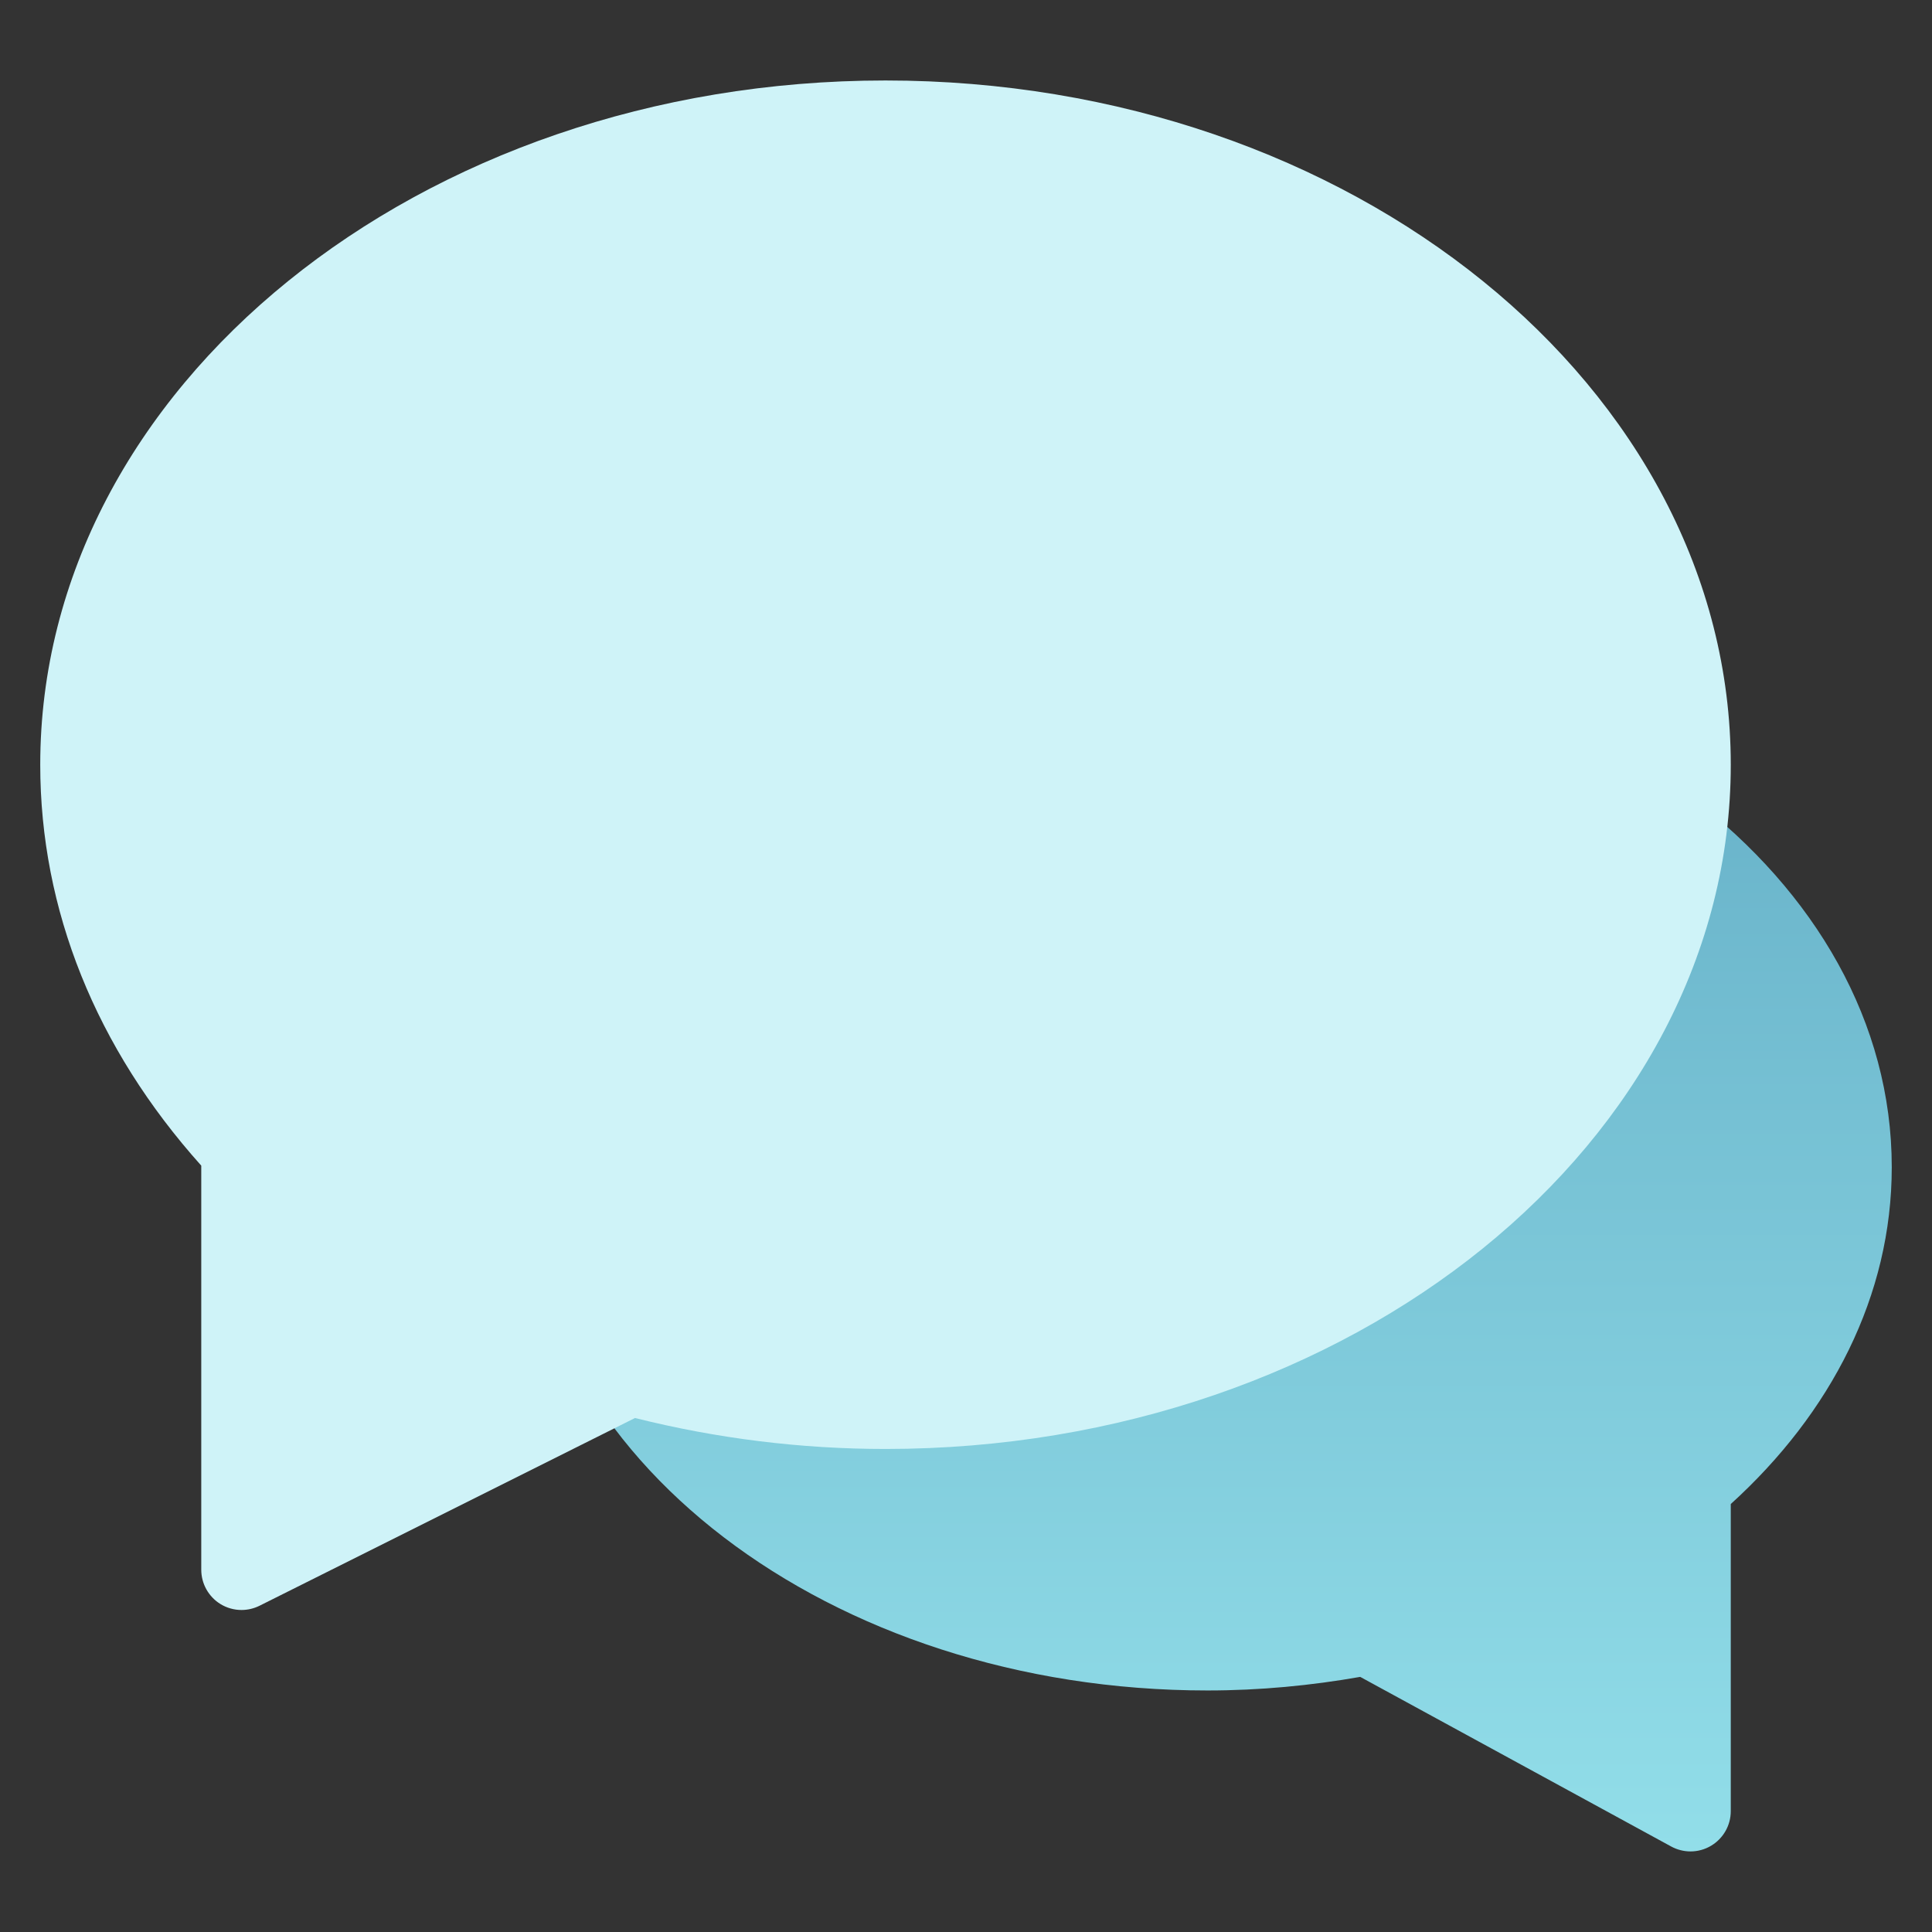
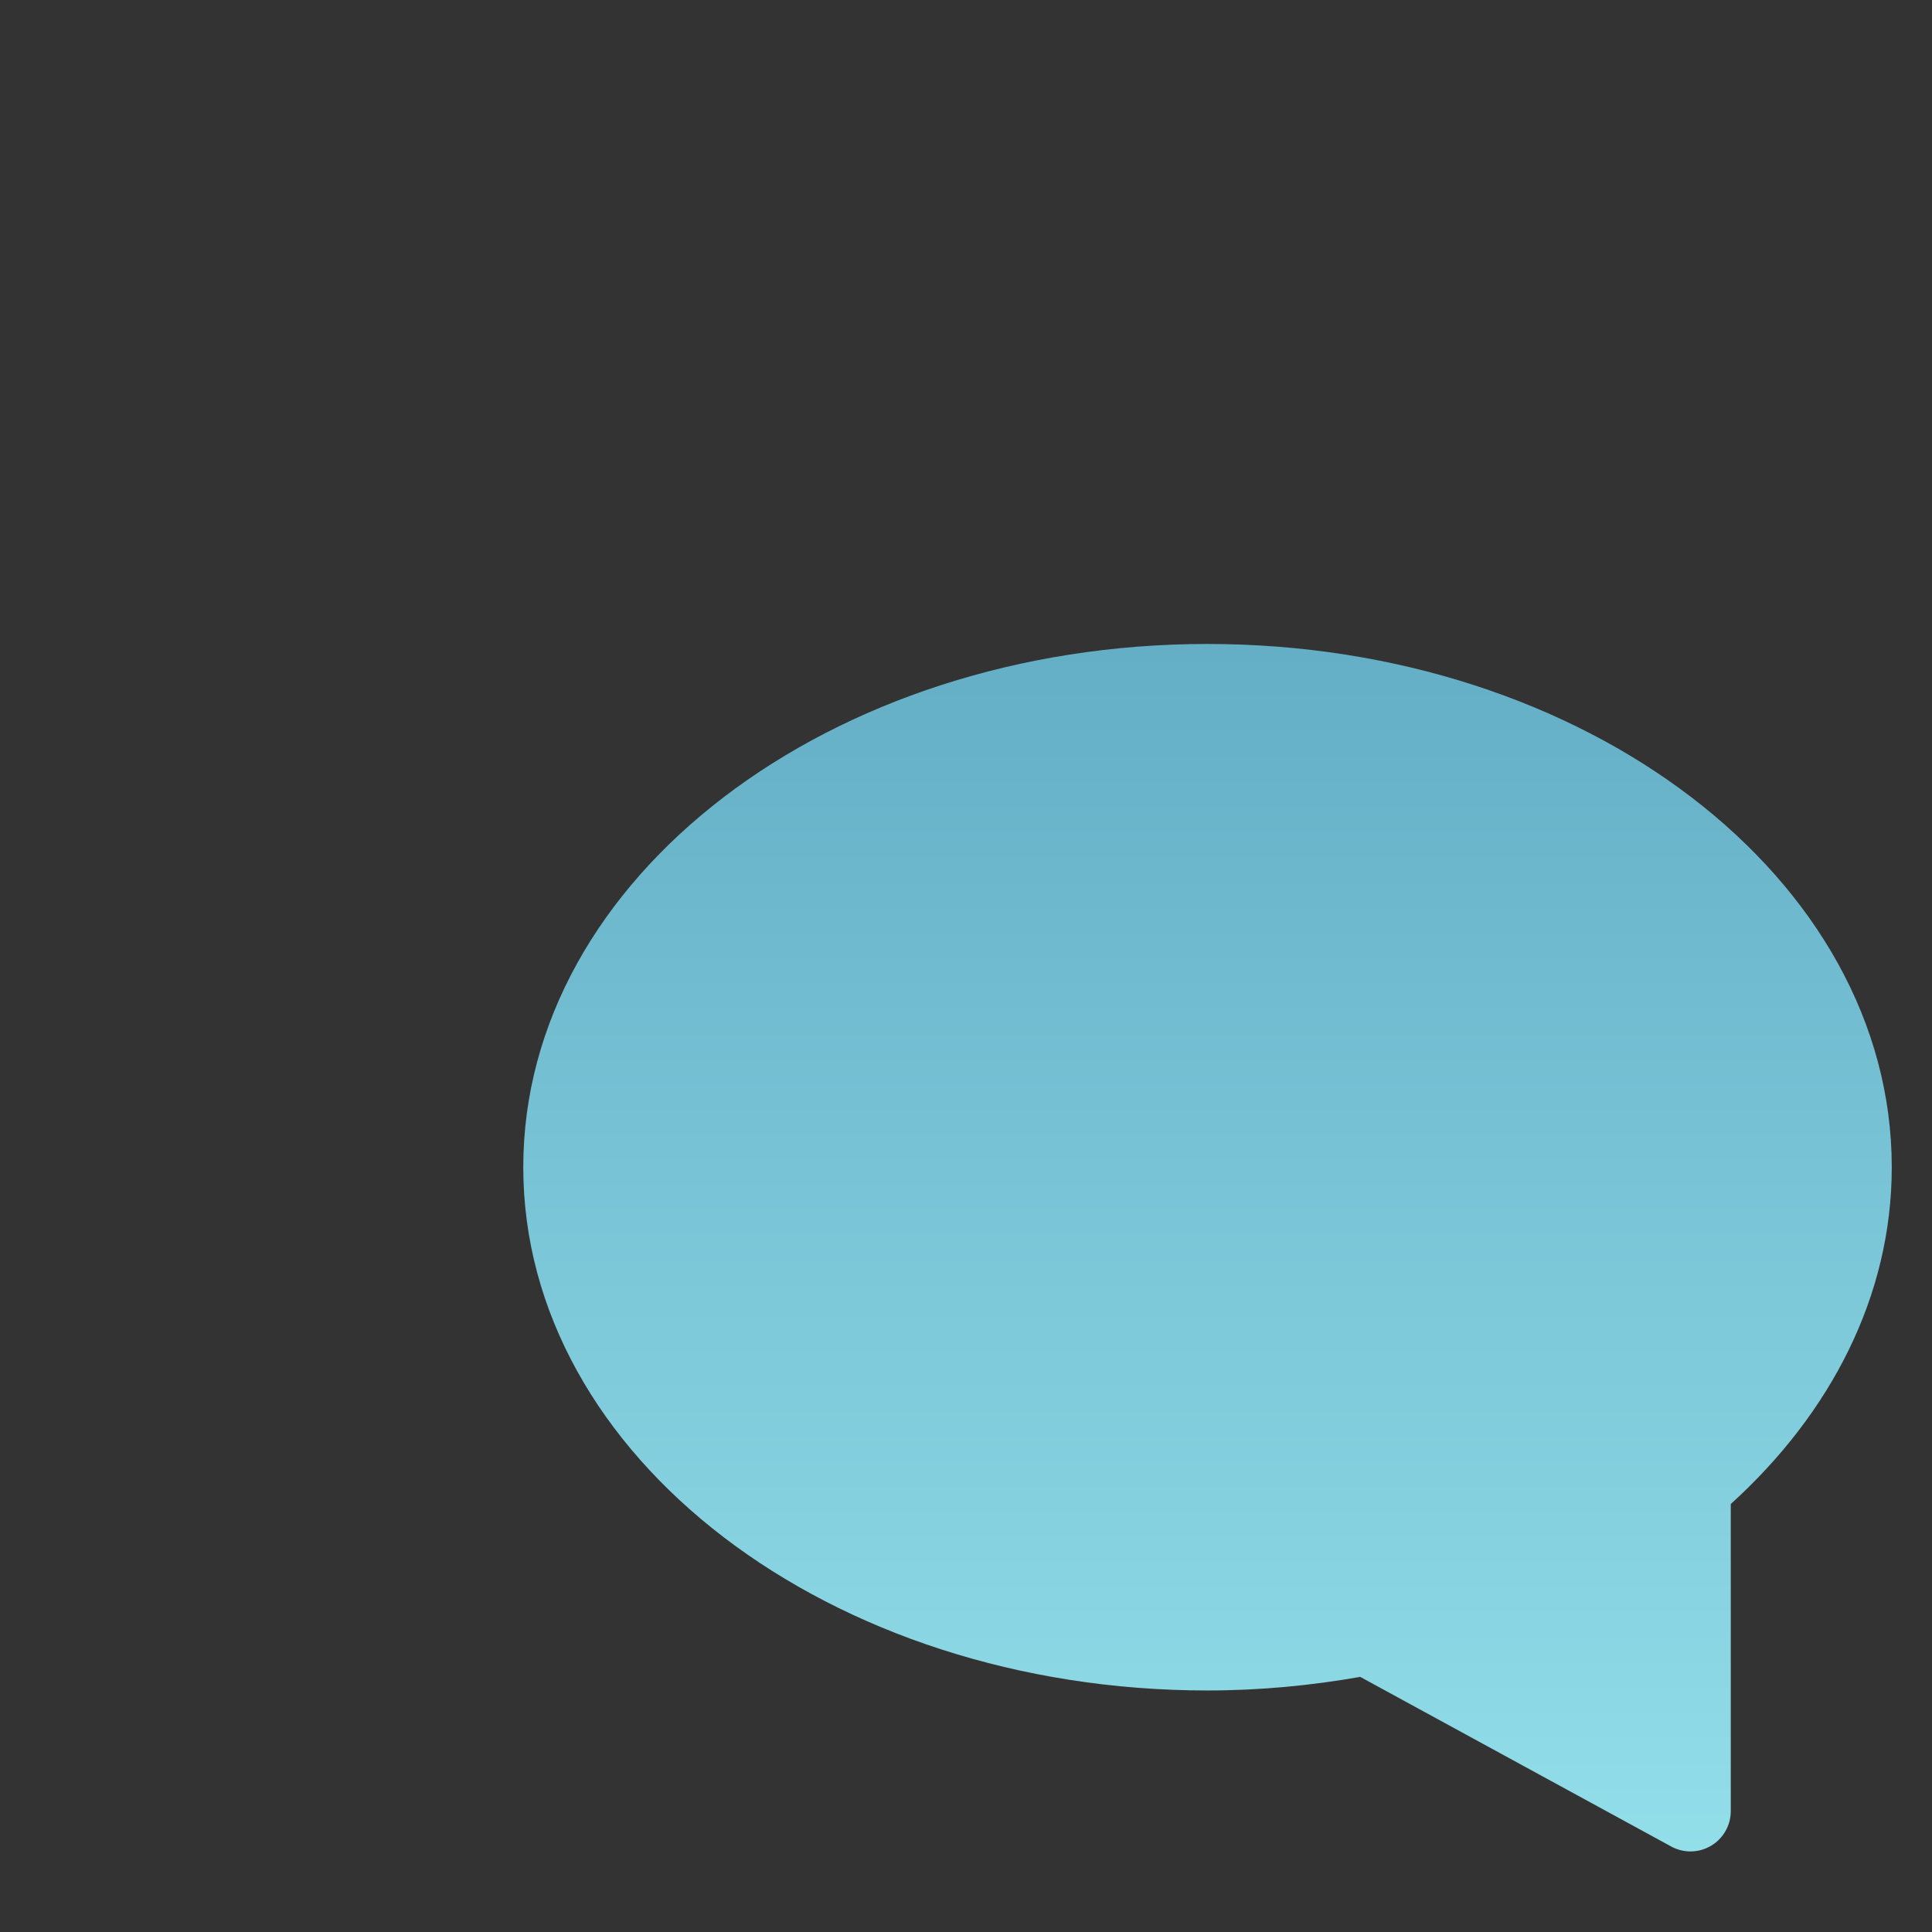
<svg xmlns="http://www.w3.org/2000/svg" width="64" height="64" viewBox="0 0 64 64" fill="none">
  <rect x="0" y="0" width="64" height="64" fill="#333333" stroke="none" />
  <path d="M62.667 38.665C62.667 29.092 52.519 21.332 40 21.332C27.482 21.332 17.334 29.092 17.334 38.665C17.334 48.239 27.482 55.999 40 55.999C41.742 55.999 43.431 55.835 45.059 55.549L55.361 61.168C55.56 61.276 55.78 61.331 56 61.331C56.236 61.331 56.472 61.268 56.68 61.144C57.086 60.903 57.334 60.467 57.334 59.997V49.823C60.657 46.807 62.667 42.919 62.667 38.665Z" fill="url(#paint0_linear_5567_1923)" />
-   <path d="M29.334 2.666C13.893 2.666 1.333 12.834 1.333 25.333C1.333 30.137 3.175 34.717 6.667 38.613V51.999C6.667 52.462 6.907 52.89 7.299 53.134C7.513 53.266 7.756 53.333 8 53.333C8.204 53.333 8.408 53.286 8.596 53.193L21.036 46.973C23.75 47.654 26.538 47.999 29.334 47.999C44.773 47.999 57.334 37.831 57.334 25.333C57.334 12.834 44.773 2.666 29.334 2.666Z" fill="url(#paint1_linear_5567_1923)" />
  <defs>
    <linearGradient id="paint0_linear_5567_1923" x1="40" y1="21.332" x2="40" y2="61.331" gradientUnits="userSpaceOnUse">
      <stop stop-color="#64AEC6" />
      <stop offset="1" stop-color="#92DEE9" />
    </linearGradient>
    <linearGradient id="paint1_linear_5567_1923" x1="29.334" y1="2.666" x2="29.334" y2="53.333" gradientUnits="userSpaceOnUse">
      <stop stop-color="#CFF3F8" />
      <stop offset="1" stop-color="#CFF3F8" />
    </linearGradient>
  </defs>
</svg>